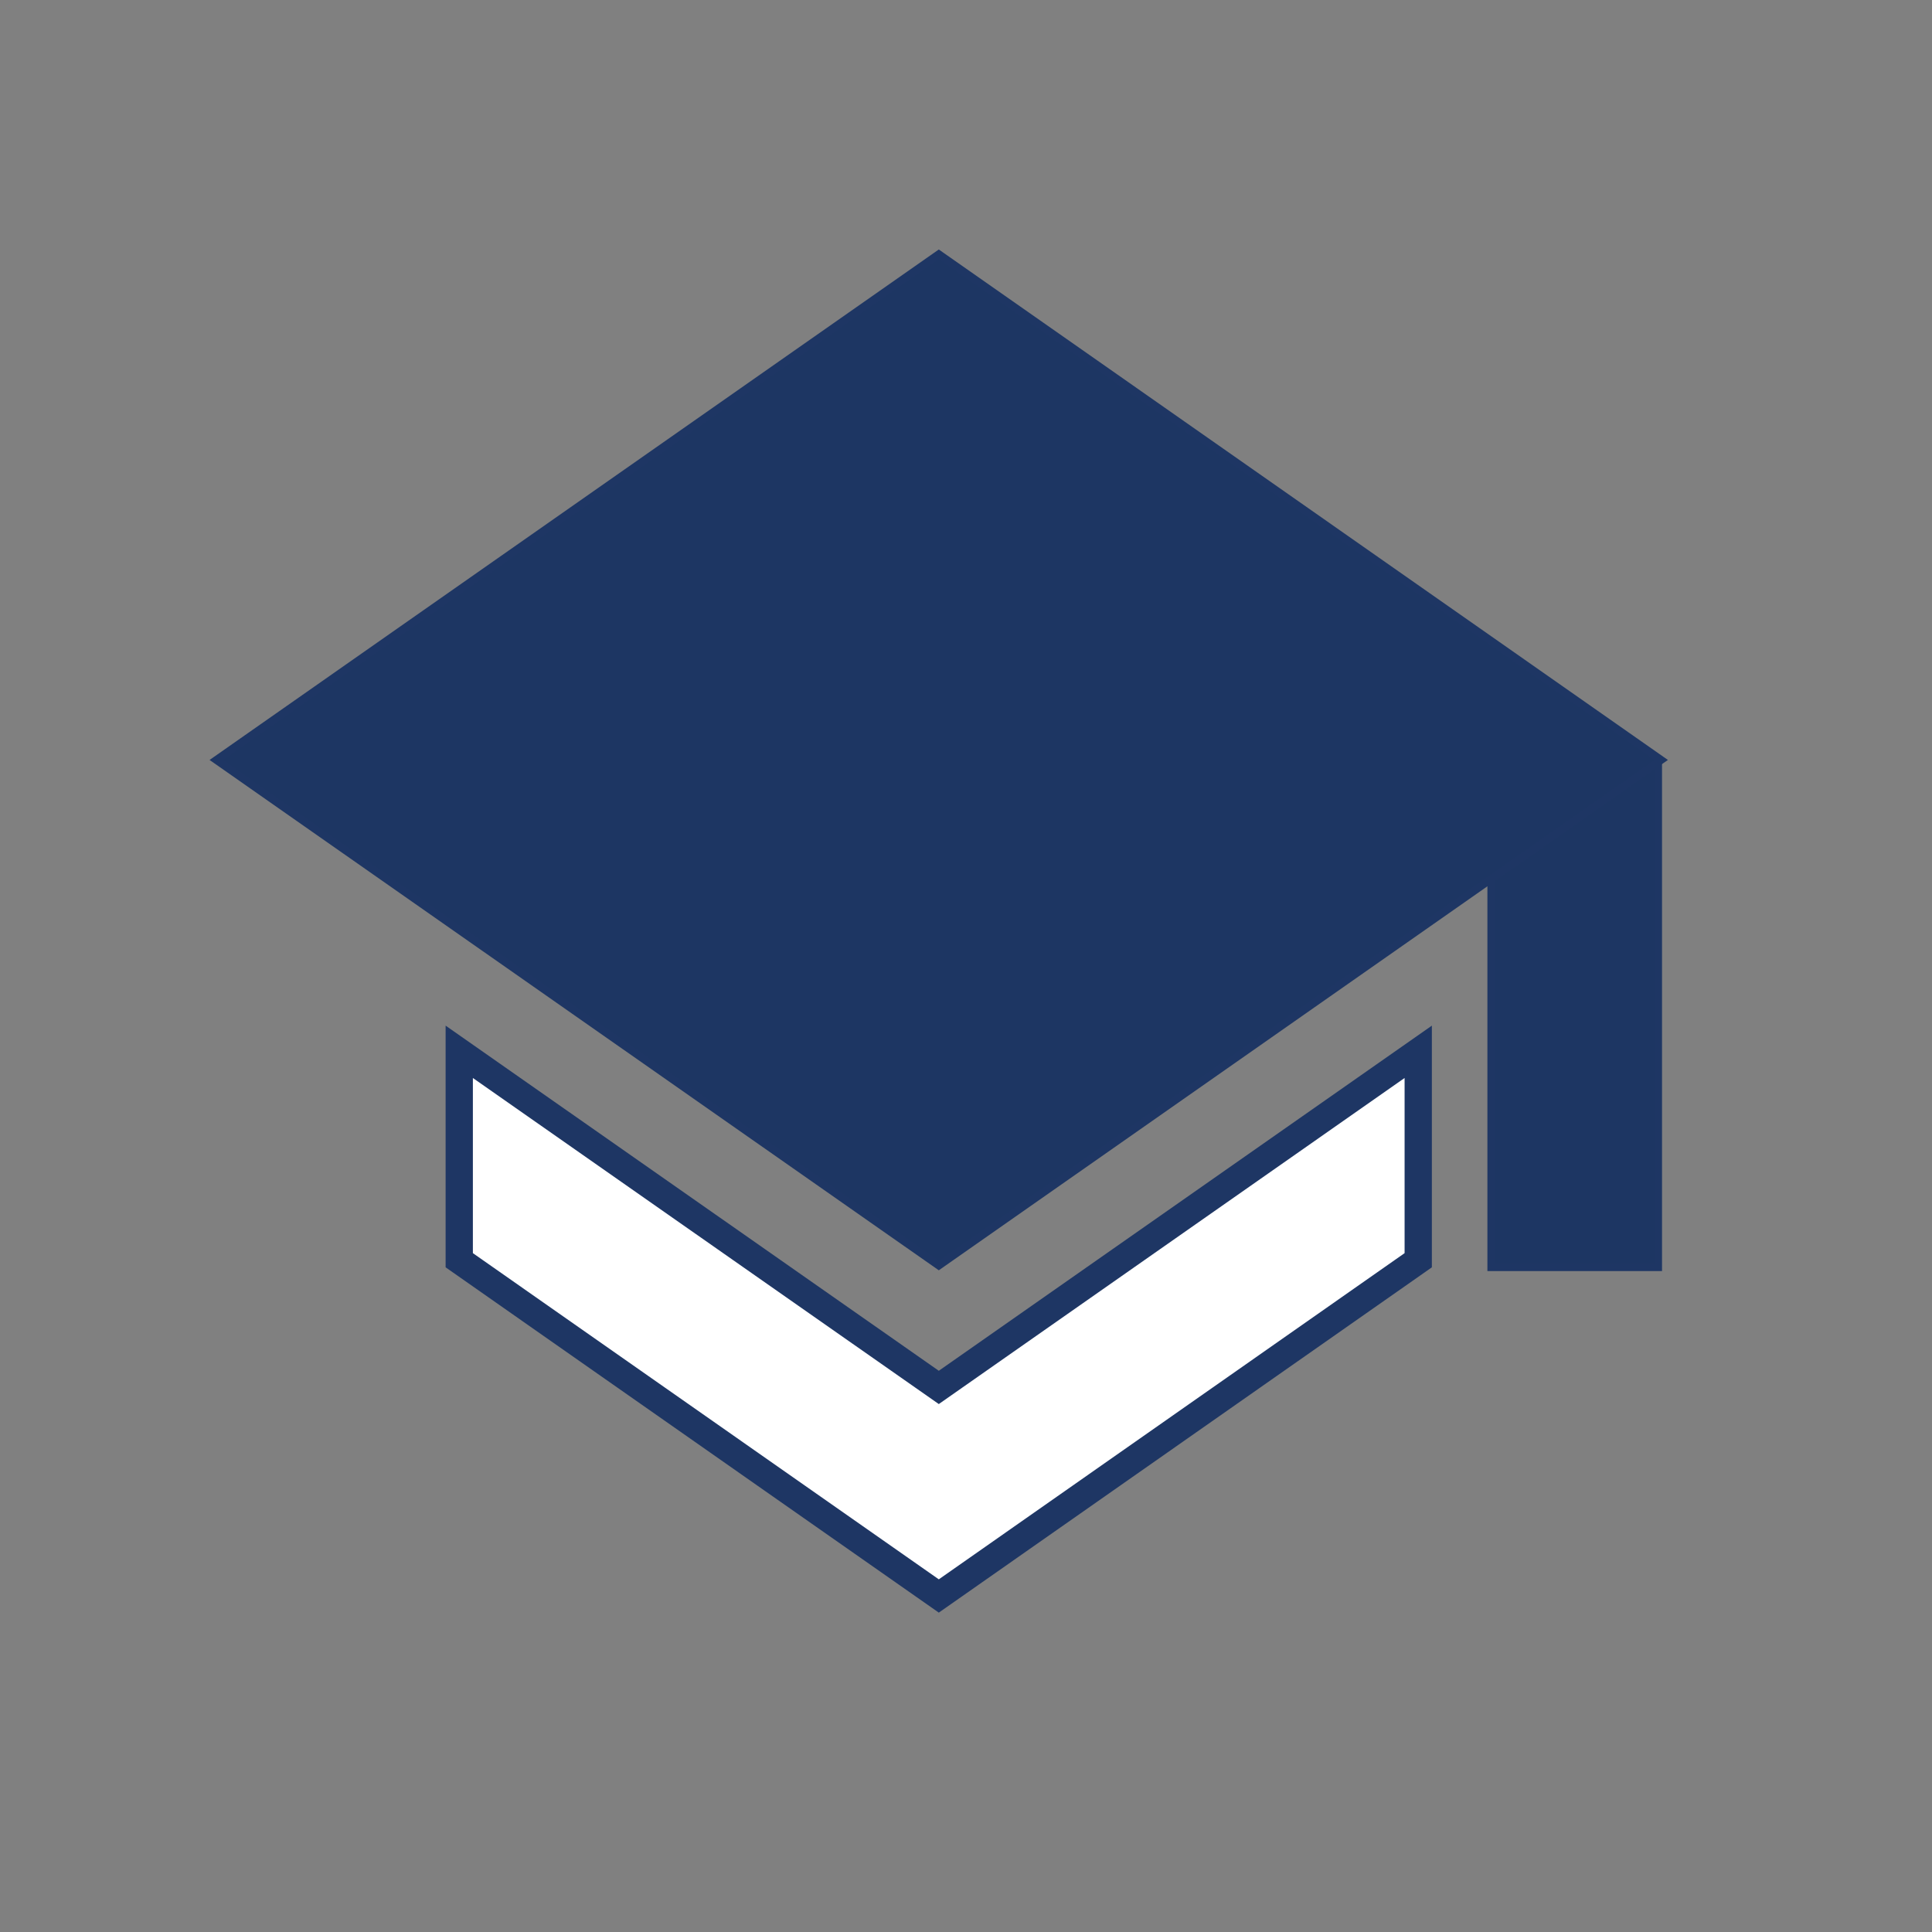
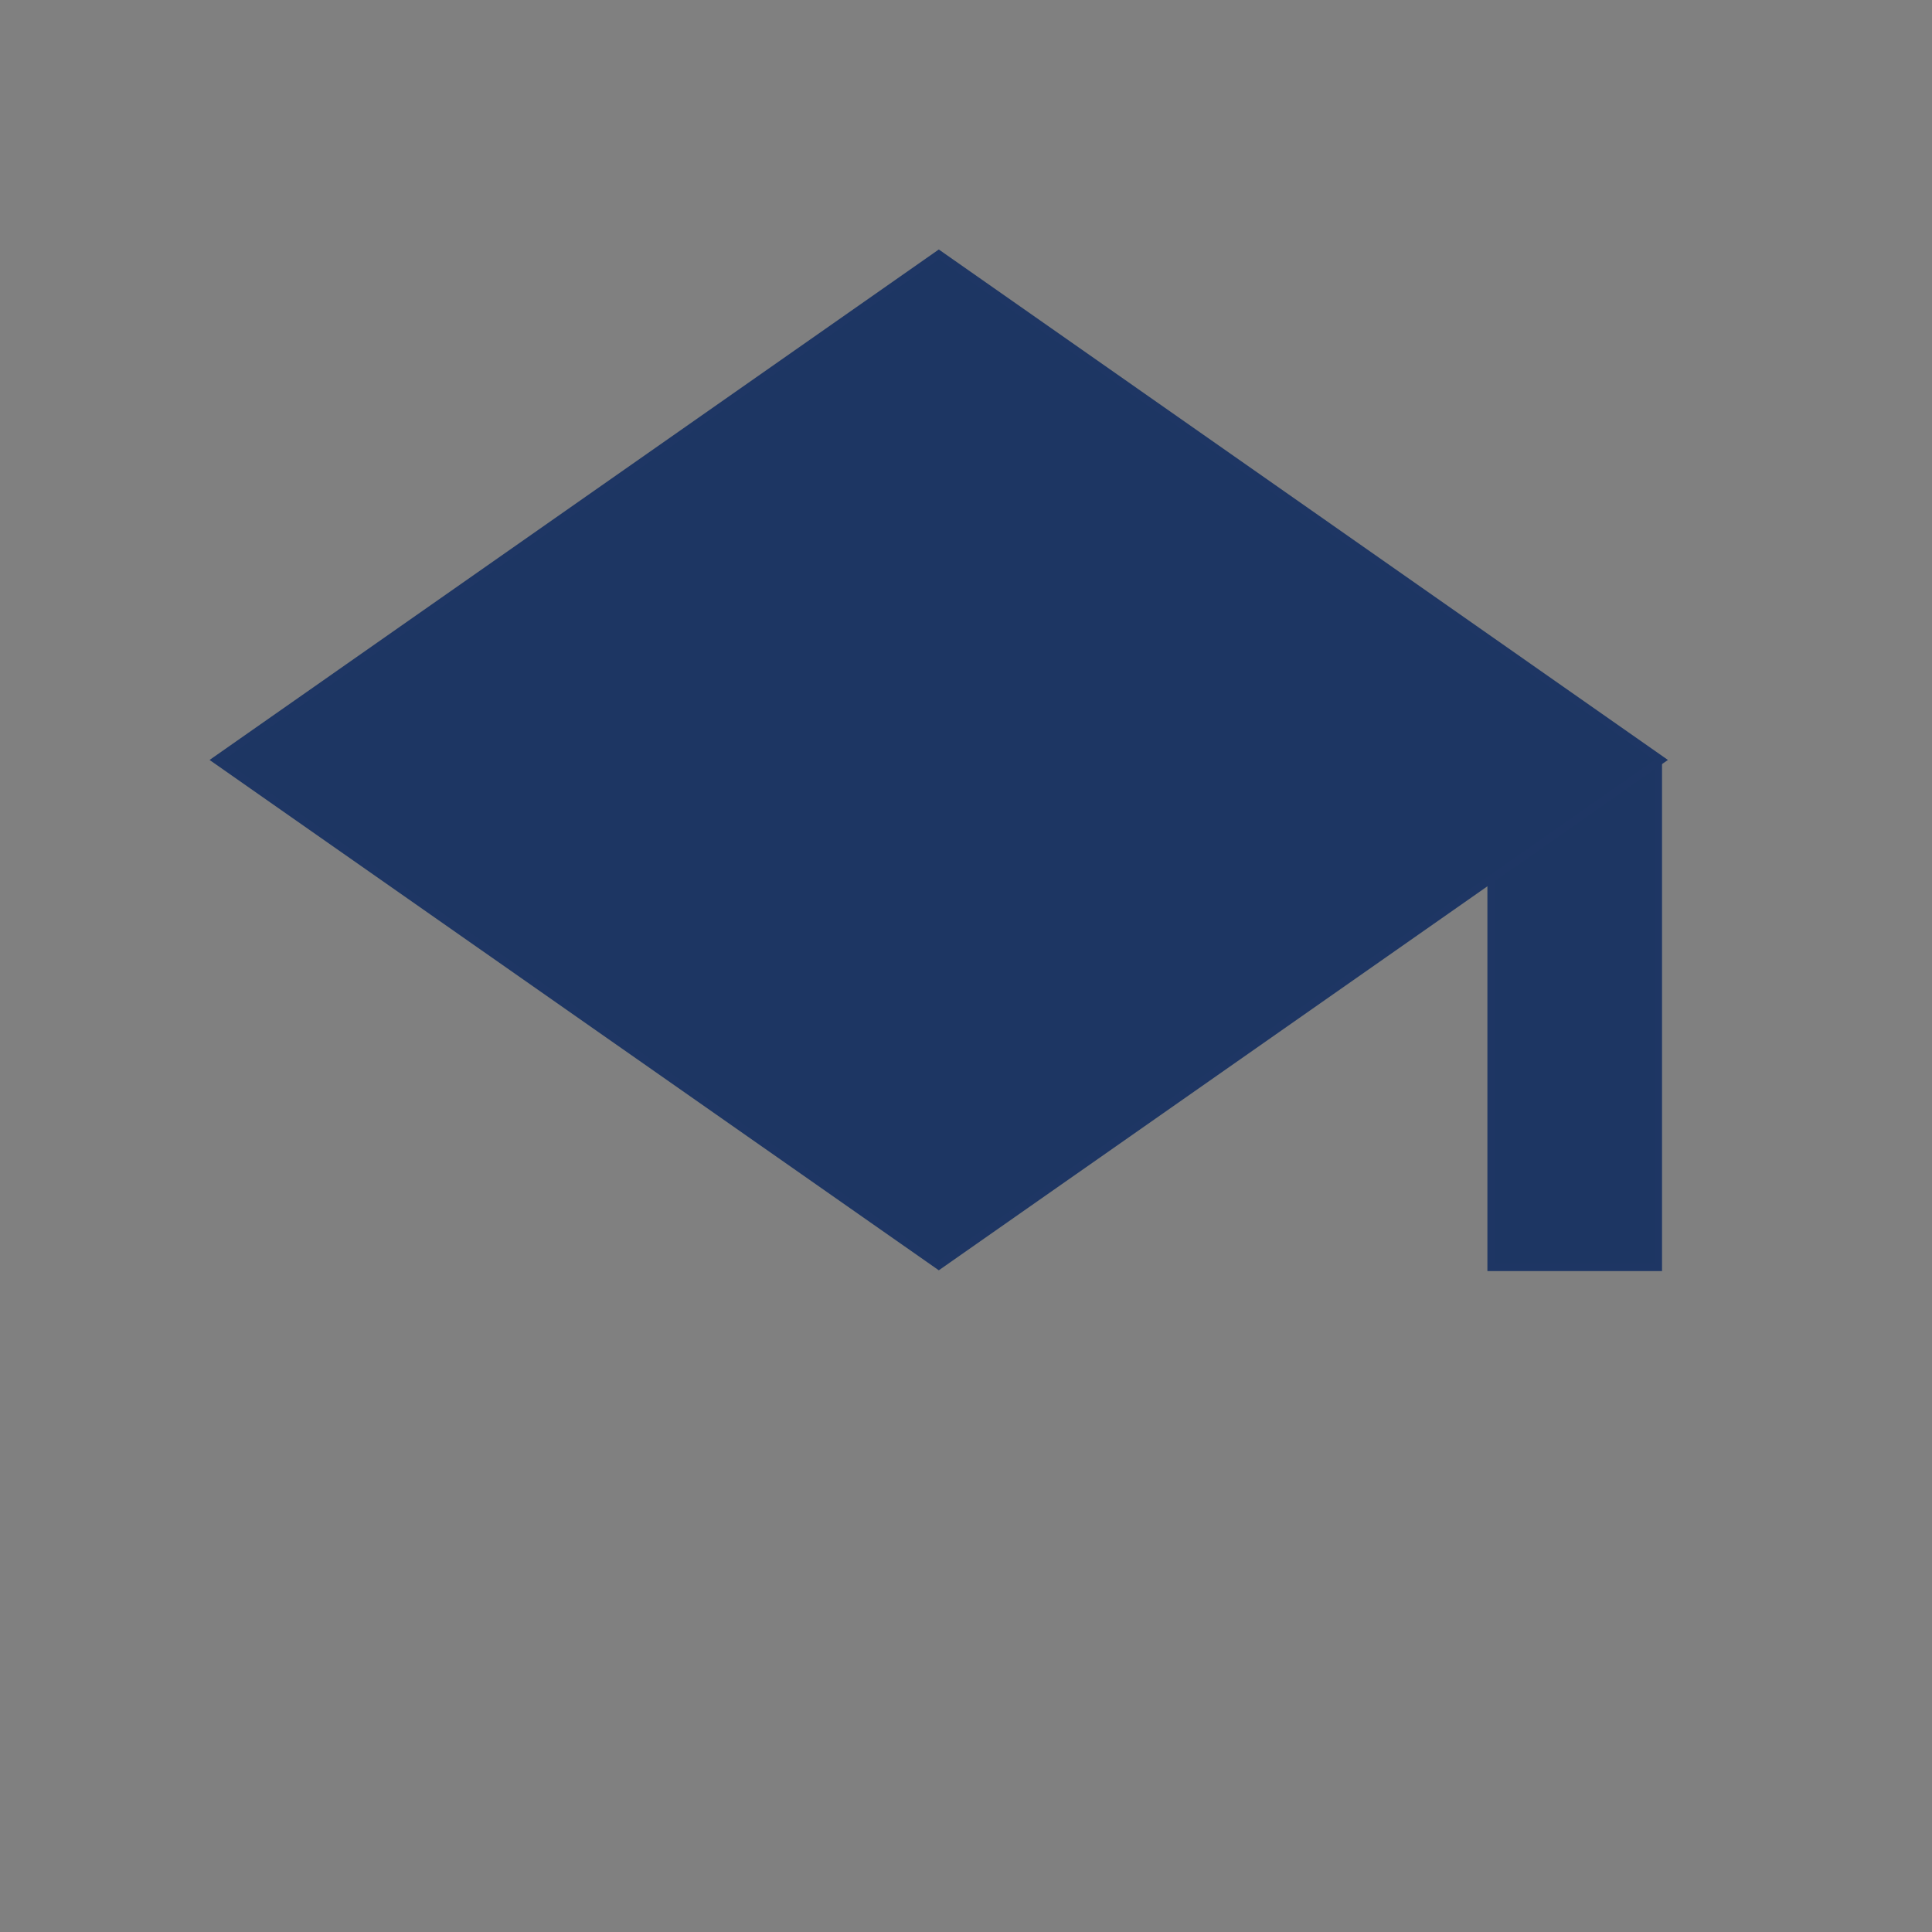
<svg xmlns="http://www.w3.org/2000/svg" id="Fortbildung" viewBox="0 0 141.73 141.73">
  <rect x="0" y="0" width="141.73" height="141.73" fill="#808080" stroke="none" />
  <defs>
    <style>.cls-1{fill:#fff;stroke-width:2px;}.cls-1,.cls-2{stroke:#1e3664;stroke-miterlimit:10;}.cls-2{fill:#1d3663;stroke-width:0.57px;}</style>
  </defs>
-   <polygon class="cls-1" points="104.04 92.45 68.87 117.08 33.69 92.45 33.69 77.16 68.87 101.78 104.04 77.16 104.04 92.45" />
  <rect class="cls-2" x="109.4" y="56" width="12.24" height="36.96" />
  <polygon class="cls-2" points="121.86 55.75 68.87 92.84 15.87 55.75 68.87 18.65 121.86 55.75" />
</svg>